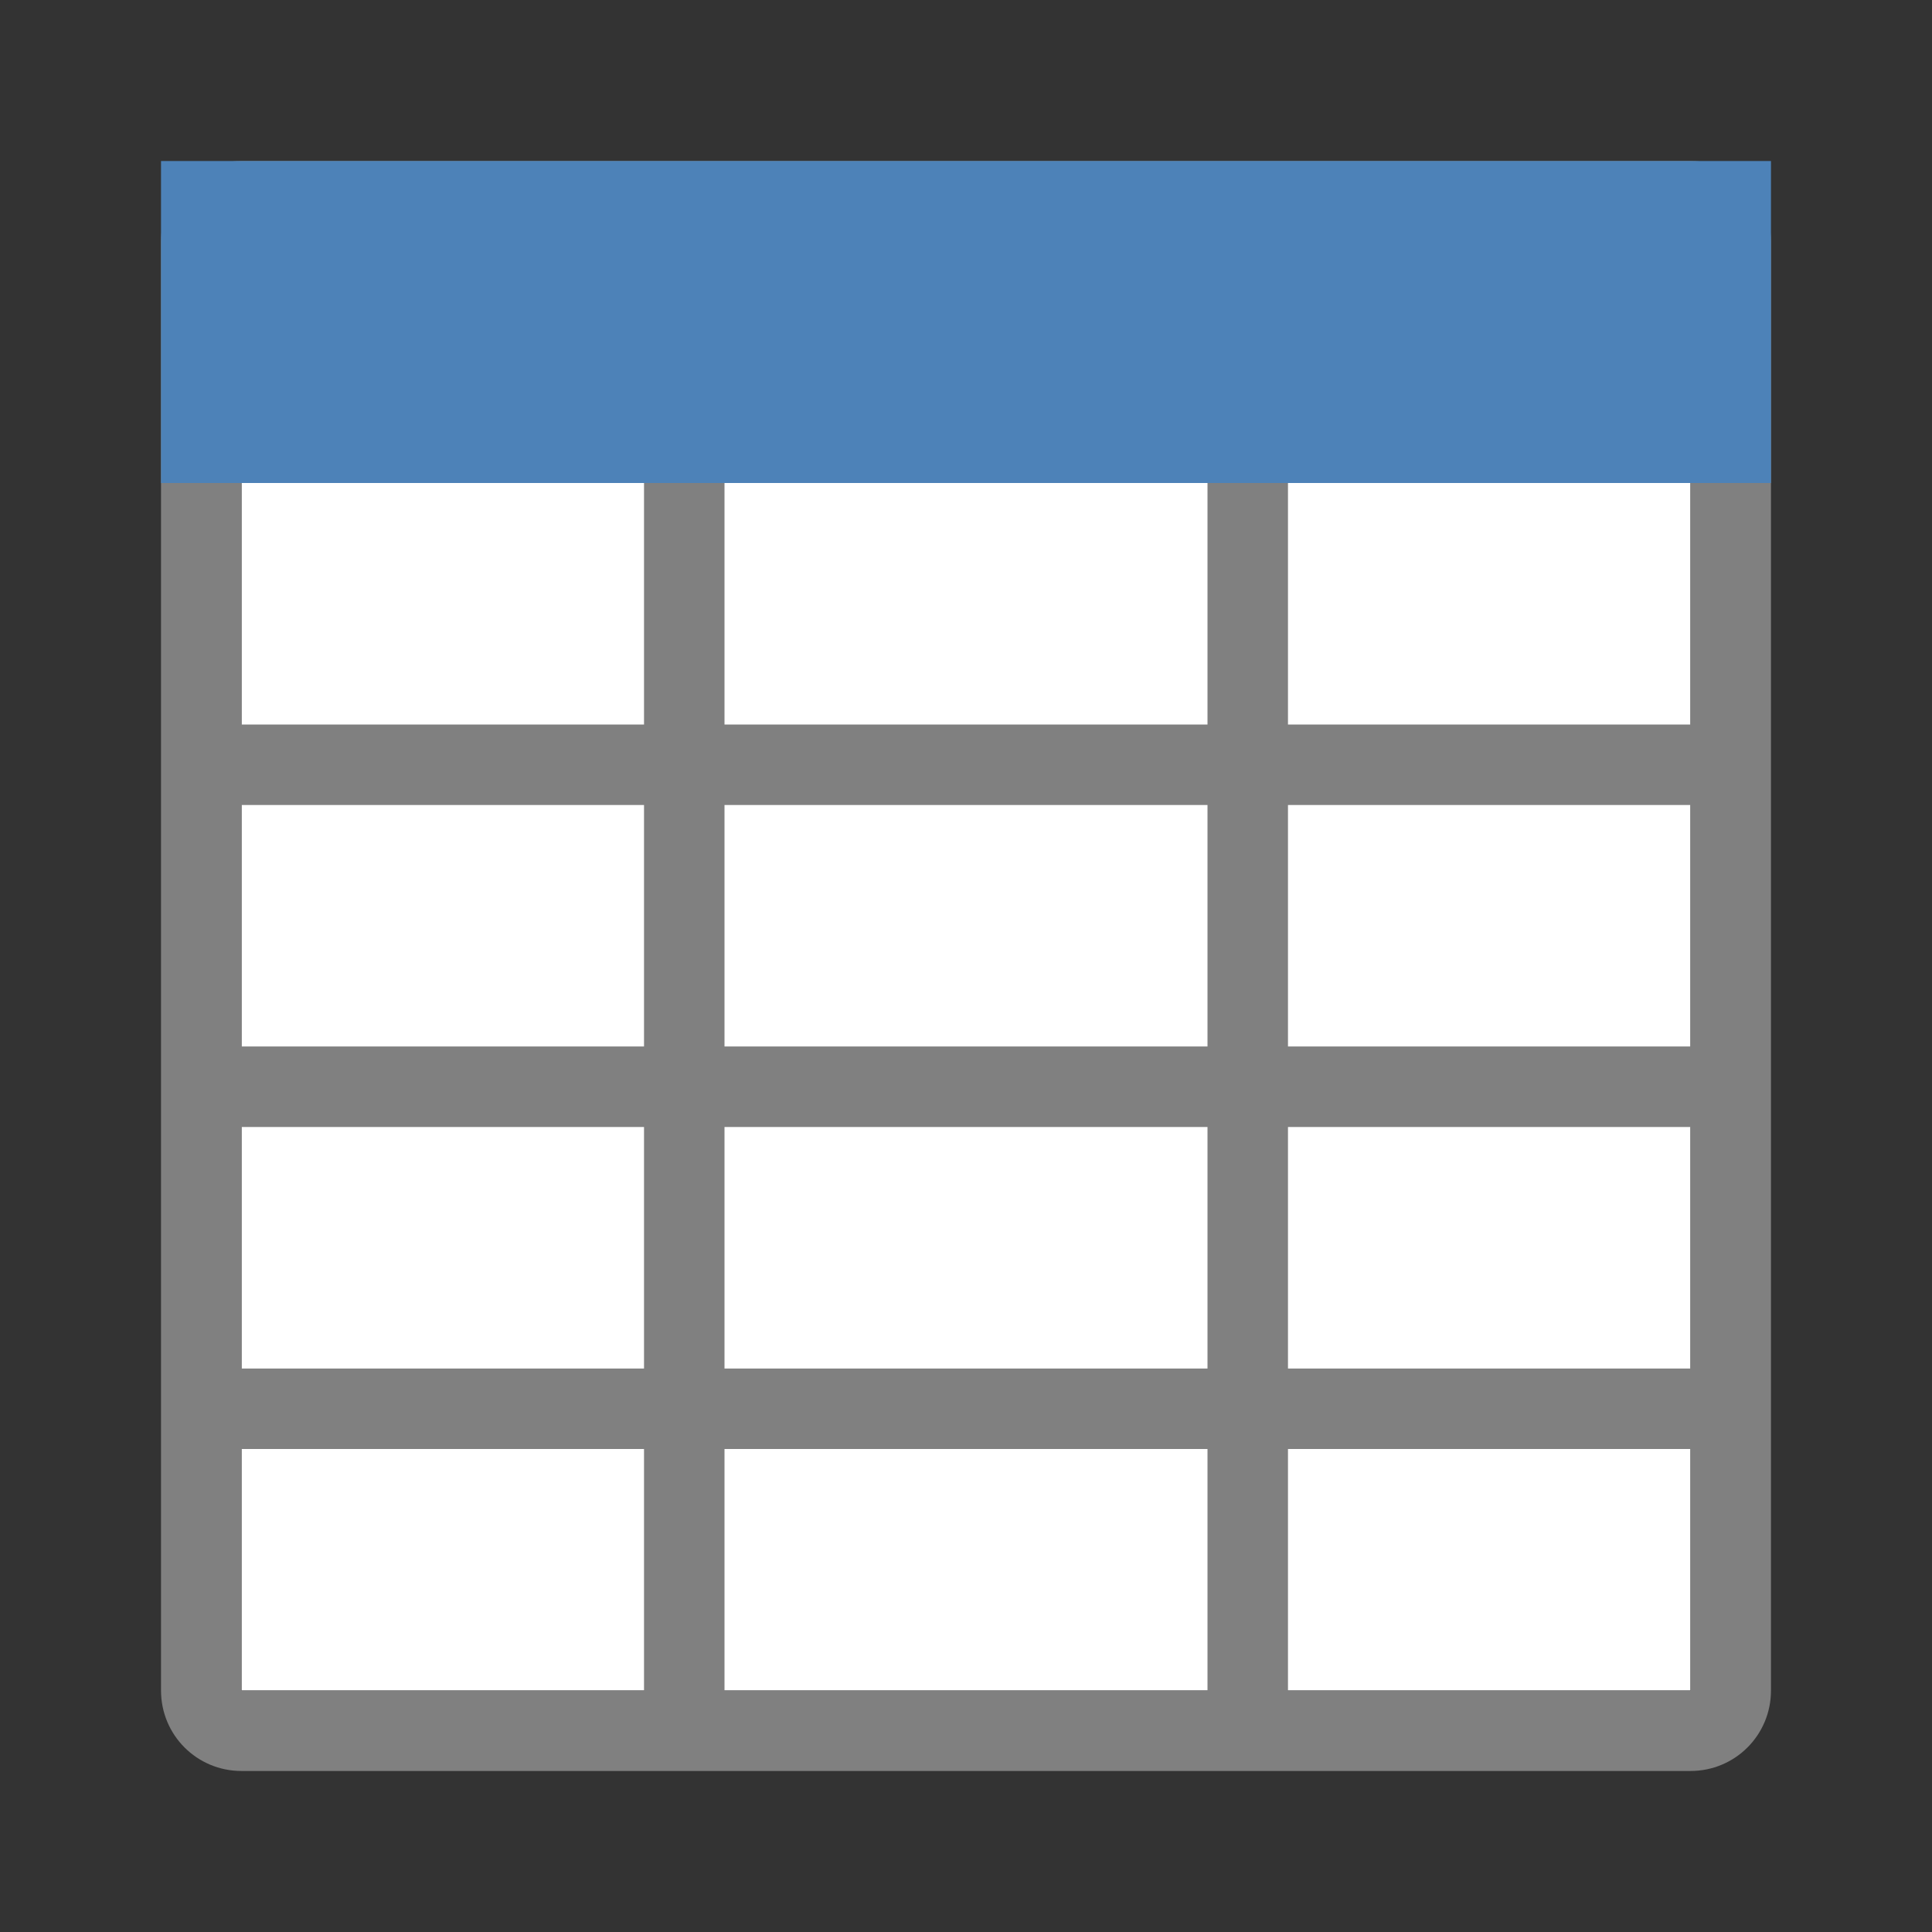
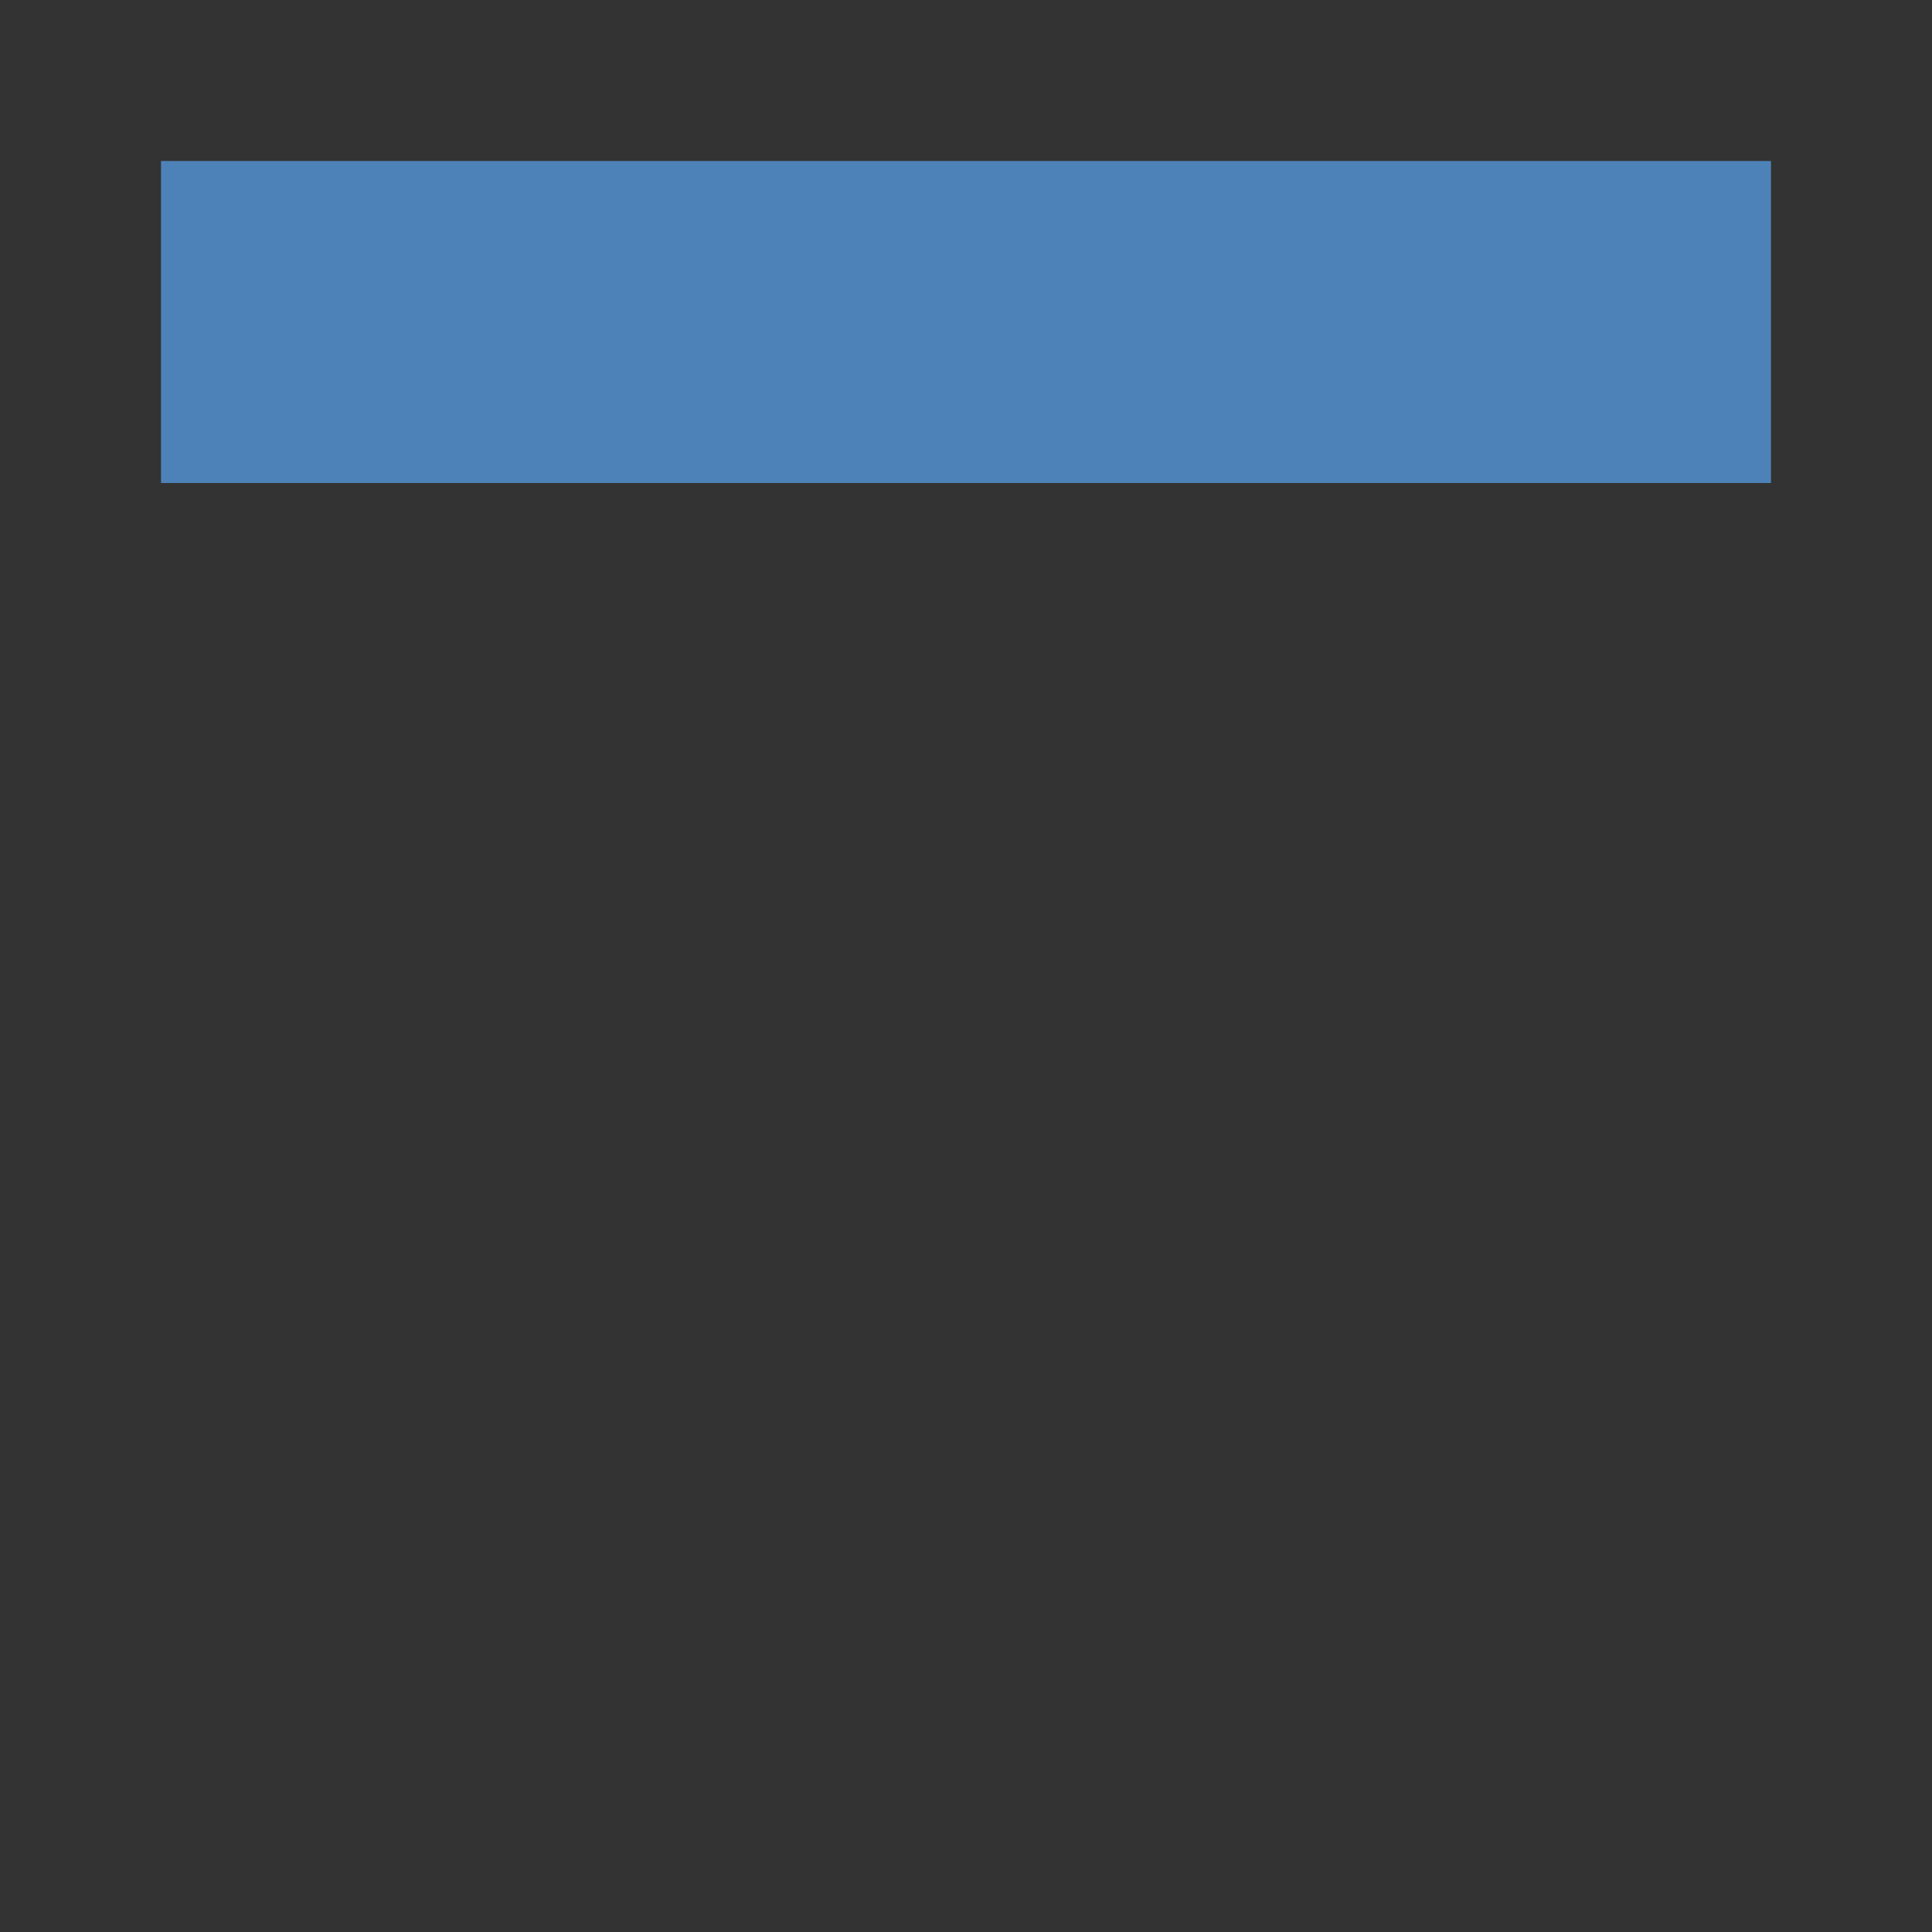
<svg xmlns="http://www.w3.org/2000/svg" width="250px" height="250px" viewBox="0 0 250 250" version="1.1">
  <rect x="0" y="0" width="250" height="250" fill="#333333" stroke="none" />
  <g id="surface1">
-     <path style=" stroke:none;fill-rule:nonzero;fill:rgb(100%,100%,100%);fill-opacity:1;" d="M 31.25 31.25 L 218.75 31.25 L 218.75 218.75 L 31.25 218.75 Z M 31.25 31.25 " />
-     <path style=" stroke:none;fill-rule:nonzero;fill:rgb(50.196%,50.196%,50.196%);fill-opacity:1;" d="M 31.25 20.836 C 25.477 20.836 20.836 25.477 20.836 31.25 L 20.836 218.75 C 20.836 224.523 25.477 229.164 31.25 229.164 L 218.75 229.164 C 224.523 229.164 229.164 224.523 229.164 218.75 L 229.164 31.25 C 229.164 25.477 224.523 20.836 218.75 20.836 Z M 31.25 31.25 L 83.336 31.25 L 83.336 93.75 L 31.25 93.75 Z M 93.75 31.25 L 156.25 31.25 L 156.25 93.75 L 93.75 93.75 Z M 166.664 31.25 L 218.75 31.25 L 218.75 93.75 L 166.664 93.75 Z M 31.25 104.164 L 83.336 104.164 L 83.336 135.414 L 31.25 135.414 Z M 93.75 104.164 L 156.25 104.164 L 156.25 135.414 L 93.75 135.414 Z M 166.664 104.164 L 218.75 104.164 L 218.75 135.414 L 166.664 135.414 Z M 31.25 145.836 L 83.336 145.836 L 83.336 177.086 L 31.25 177.086 Z M 93.75 145.836 L 156.25 145.836 L 156.25 177.086 L 93.75 177.086 Z M 166.664 145.836 L 218.75 145.836 L 218.75 177.086 L 166.664 177.086 Z M 31.25 187.5 L 83.336 187.5 L 83.336 218.75 L 31.25 218.75 Z M 93.75 187.5 L 156.25 187.5 L 156.25 218.75 L 93.75 218.75 Z M 166.664 187.5 L 218.75 187.5 L 218.75 218.75 L 166.664 218.75 Z M 166.664 187.5 " />
    <path style=" stroke:none;fill-rule:nonzero;fill:rgb(30.196%,50.98%,72.157%);fill-opacity:1;" d="M 20.836 20.836 L 229.164 20.836 L 229.164 62.5 L 20.836 62.5 Z M 20.836 20.836 " />
  </g>
</svg>